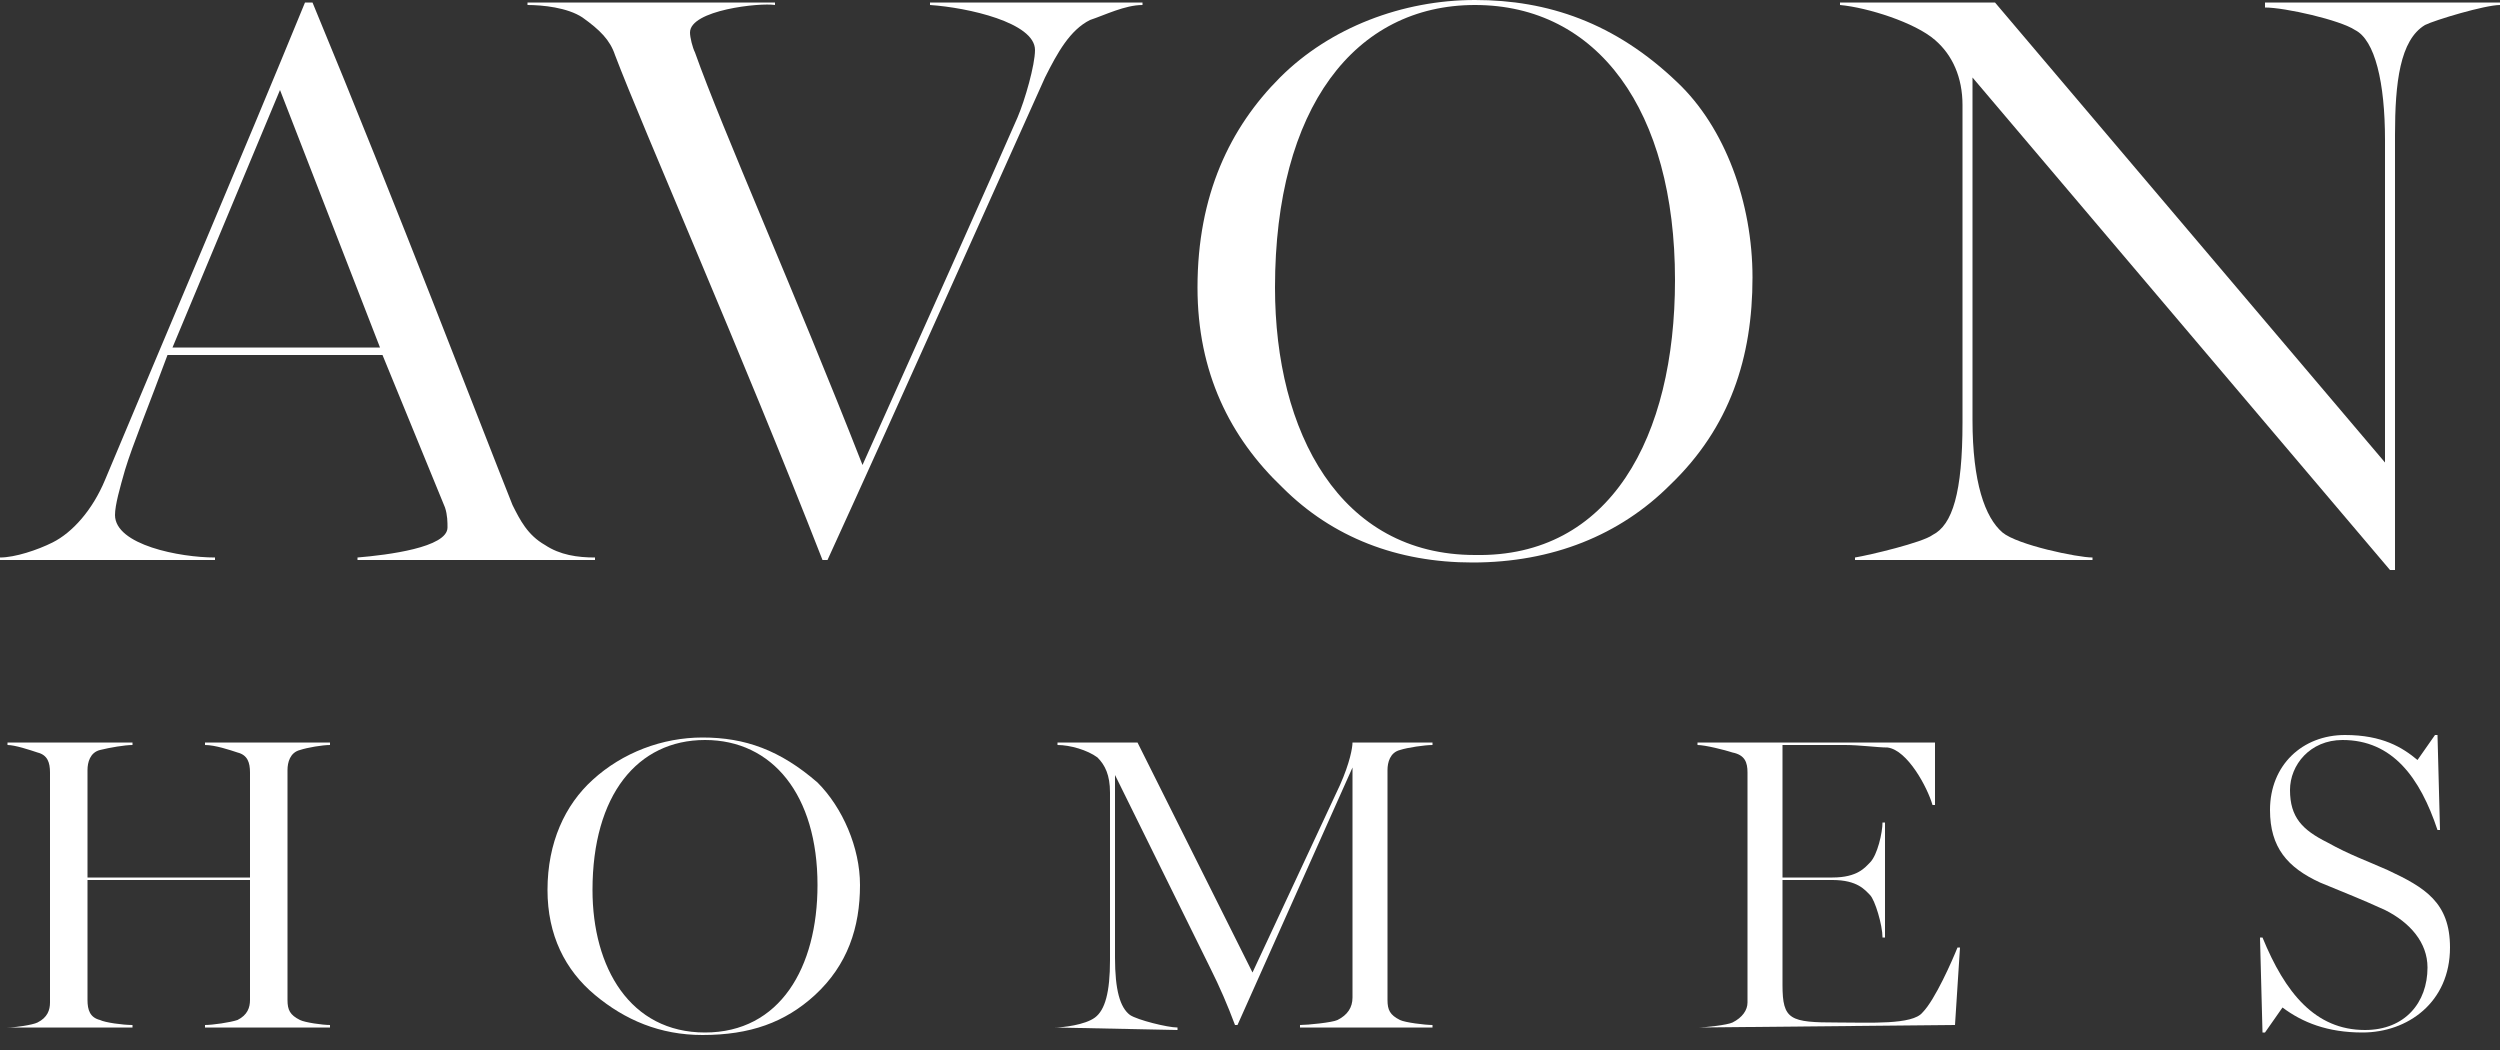
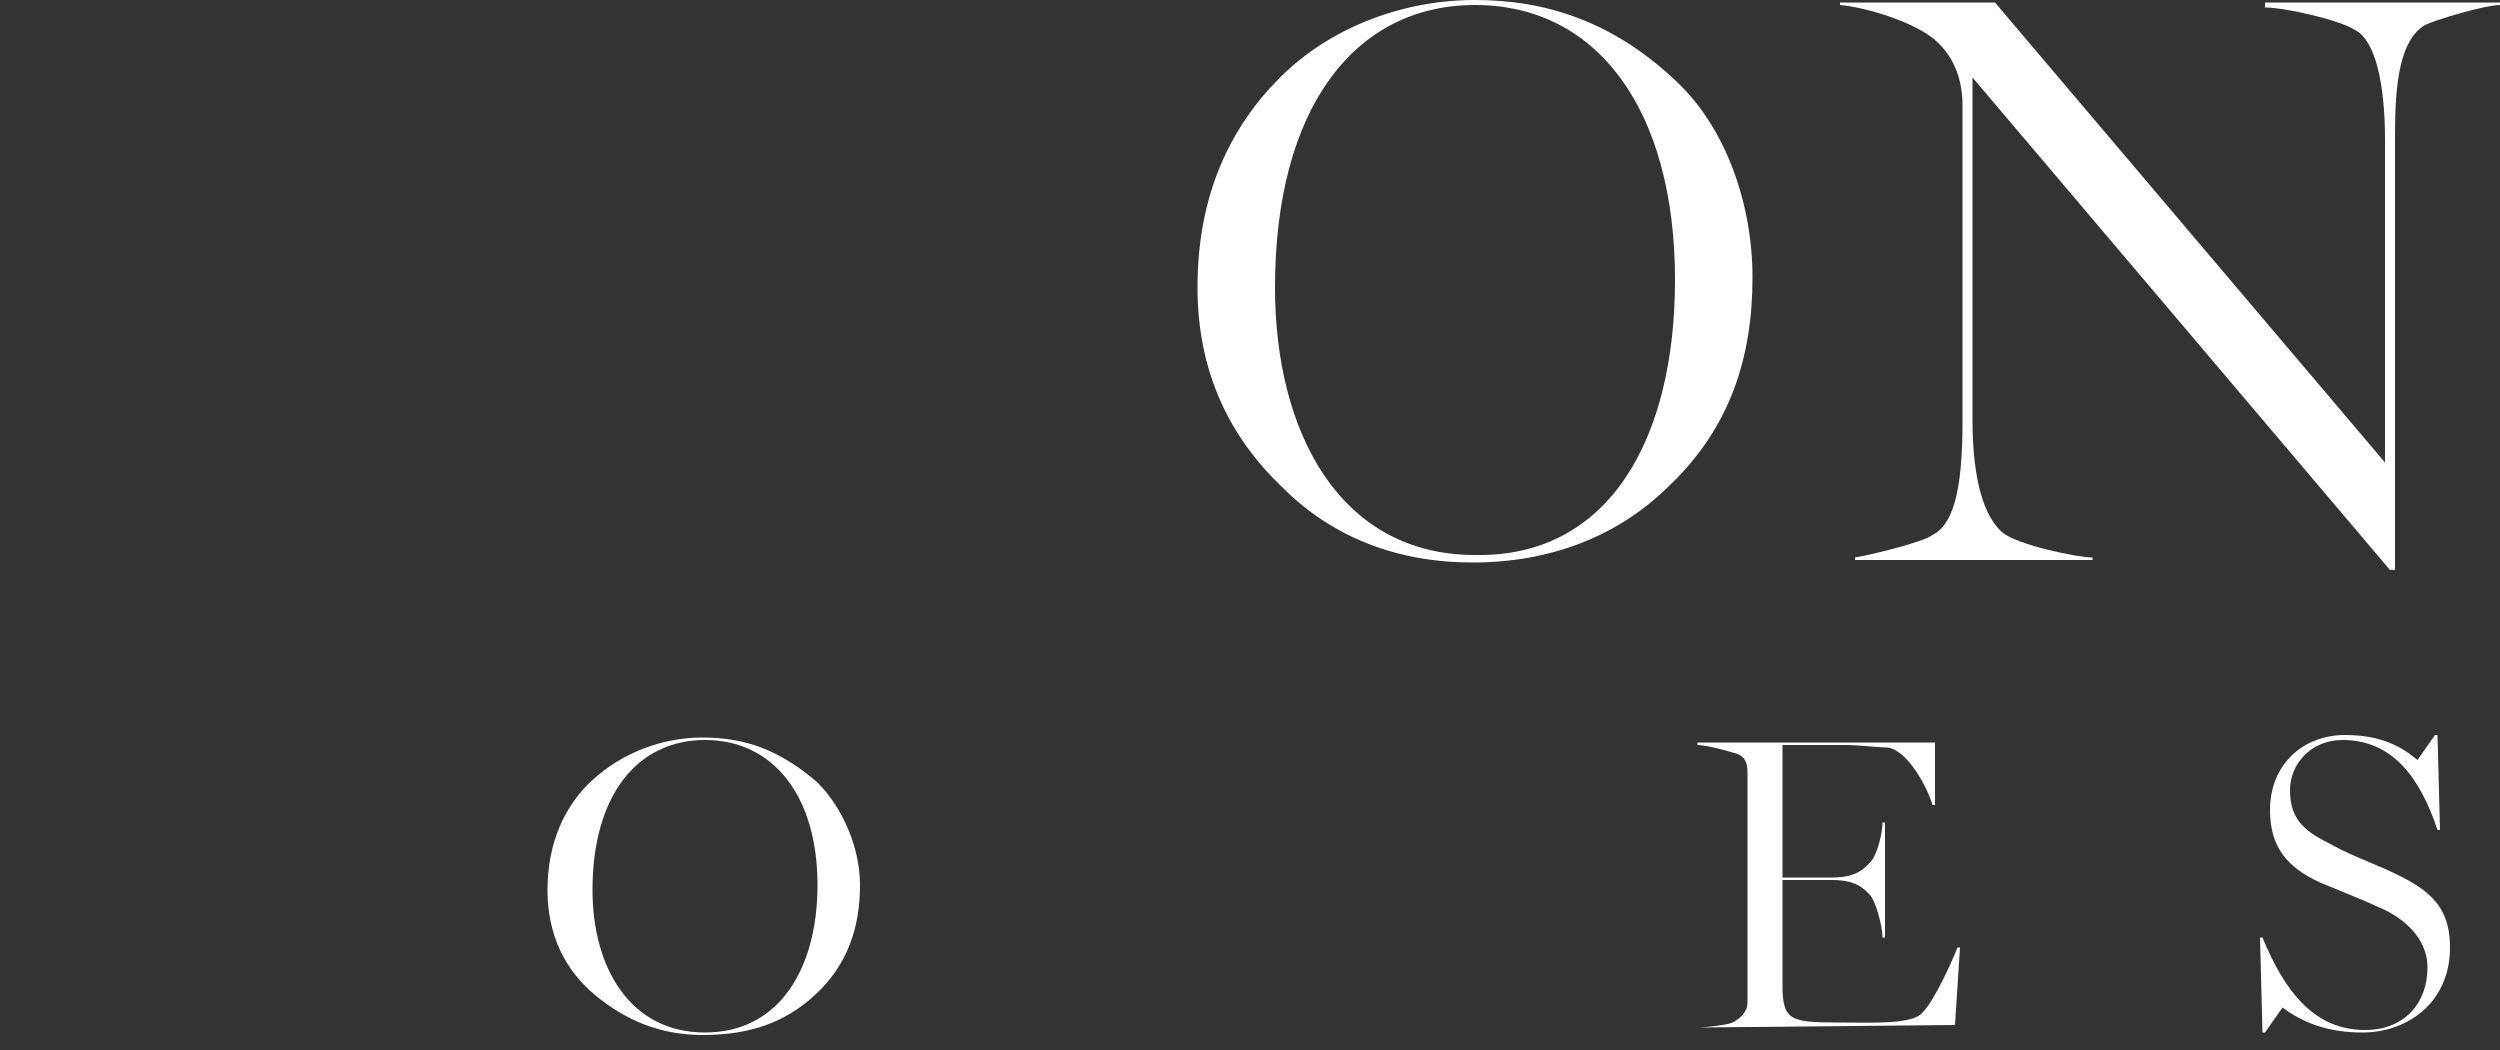
<svg xmlns="http://www.w3.org/2000/svg" version="1.1" id="Layer_1" x="0px" y="0px" viewBox="0 0 100 42" style="enable-background:new 0 0 100 42;" xml:space="preserve">
  <rect x="0" y="0" width="100" height="42" fill="#333333" stroke="none" />
  <style type="text/css">
	.st0{fill:#FFFFFF;}
</style>
  <g>
-     <path class="st0" d="M0,22.3c0.6,0,1.5-0.3,2.1-0.6c0.8-0.4,1.6-1.3,2.1-2.5c2.3-5.5,5.5-13,8-19.1h0.3c3.4,8.2,6.8,17.1,8,20.1   c0.3,0.6,0.6,1.2,1.3,1.6c0.6,0.4,1.3,0.5,2,0.5v0.1h-9.5v-0.1c1.2-0.1,3.6-0.4,3.6-1.2c0-0.2,0-0.5-0.1-0.8l-2.5-6.1H6.7   C6,16.1,5.3,17.8,5,18.8c-0.2,0.7-0.4,1.4-0.4,1.8c0,1.2,2.6,1.7,4,1.7v0.1H0V22.3z M15.2,13.9l-4-10.3L6.9,13.9H15.2z" />
-     <path class="st0" d="M24.6,2.2c-0.2-0.6-0.6-1-1.3-1.5c-0.6-0.4-1.6-0.5-2.2-0.5V0.1H31v0.1c-0.6-0.1-3.4,0.2-3.4,1.1   c0,0.2,0.1,0.6,0.2,0.8c1.1,3.1,4,9.6,6.7,16.5c2.2-4.9,5.2-11.6,6.2-13.9C41,4,41.4,2.6,41.4,2c0-1.1-2.7-1.7-4.2-1.8V0.1h8.5v0.1   c-0.7,0-1.5,0.4-2.1,0.6c-0.8,0.4-1.3,1.3-1.8,2.3c-1.4,3.1-6,13.4-8.7,19.3h-0.2C29.7,14.2,25.7,5.1,24.6,2.2z" />
    <path class="st0" d="M51.3,19.5c-2.1-2-3.4-4.6-3.4-8c0-3.7,1.3-6.4,3.3-8.4C53.2,1.1,56.1,0,59,0c2.9,0,5.6,0.9,8.1,3.3   c1.9,1.8,3,4.8,3,7.8c0,3.2-0.9,6-3.3,8.3c-2,2-4.7,3.1-7.9,3.1C55.9,22.5,53.3,21.5,51.3,19.5z M67,11.2c0-6.8-3.1-11-8-11   c-4.8,0-8,4.1-8,11.3c0,5.8,2.6,10.7,8,10.7C64.4,22.3,67,17.5,67,11.2z" />
    <path class="st0" d="M78.9,3.1v13.7c0,2.5,0.5,3.9,1.2,4.5c0.6,0.5,3,1,3.6,1v0.1h-9.5v-0.1c0.6-0.1,2.7-0.6,3.1-0.9   c0.8-0.4,1.2-1.7,1.2-4.5V4.2c0-1.1-0.4-2-1.1-2.6c-0.8-0.7-2.7-1.3-3.8-1.4V0.1h6.2l15.6,18.4V5.6c0-2.3-0.4-4-1.2-4.4   c-0.6-0.4-2.8-0.9-3.6-0.9V0.1h9.4v0.1c-0.6,0-2.6,0.6-3,0.8c-1,0.6-1.2,2.3-1.2,4.4v17.4h-0.2L78.9,3.1z" />
-     <path class="st0" d="M0.3,41.1c0.3,0,1-0.1,1.2-0.2c0.4-0.2,0.5-0.5,0.5-0.8v-9.2c0-0.4-0.1-0.7-0.5-0.8c-0.3-0.1-0.9-0.3-1.2-0.3   v-0.1h5v0.1c-0.3,0-0.9,0.1-1.3,0.2c-0.4,0.1-0.5,0.5-0.5,0.8v4.3H10v-4.2c0-0.4-0.1-0.7-0.5-0.8c-0.3-0.1-0.9-0.3-1.3-0.3v-0.1h5   v0.1c-0.3,0-0.9,0.1-1.2,0.2c-0.4,0.1-0.5,0.5-0.5,0.8V40c0,0.4,0.1,0.6,0.5,0.8c0.2,0.1,0.9,0.2,1.2,0.2v0.1h-5v-0.1   c0.3,0,1-0.1,1.3-0.2c0.4-0.2,0.5-0.5,0.5-0.8v-4.8H3.5V40c0,0.4,0.1,0.7,0.5,0.8c0.2,0.1,0.9,0.2,1.3,0.2v0.1L0.3,41.1L0.3,41.1z" />
    <path class="st0" d="M23.8,39.8c-1.2-1-1.9-2.4-1.9-4.2c0-1.9,0.7-3.4,1.8-4.4c1.2-1.1,2.8-1.7,4.4-1.7c1.7,0,3.1,0.5,4.6,1.8   c1,1,1.7,2.6,1.7,4.1c0,1.7-0.5,3.2-1.8,4.4c-1.2,1.1-2.6,1.6-4.5,1.6C26.4,41.4,25,40.8,23.8,39.8z M32.7,35.4   c0-3.6-1.8-5.8-4.5-5.8c-2.7,0-4.5,2.2-4.5,6c0,3.1,1.5,5.7,4.5,5.7C31.2,41.3,32.7,38.7,32.7,35.4z" />
-     <path class="st0" d="M42.2,41.1c0.3,0,1.2-0.1,1.6-0.4c0.4-0.3,0.6-1,0.6-2.3v-6.7c0-0.7-0.2-1.1-0.5-1.4c-0.4-0.3-1.1-0.5-1.6-0.5   v-0.1h3.2l4.6,9.2l3.5-7.5c0.4-0.9,0.5-1.5,0.5-1.7h3.2v0.1c-0.3,0-1,0.1-1.3,0.2c-0.4,0.1-0.5,0.5-0.5,0.8V40   c0,0.4,0.1,0.6,0.5,0.8c0.2,0.1,1,0.2,1.3,0.2v0.1H52v-0.1c0.3,0,1.3-0.1,1.5-0.2c0.4-0.2,0.6-0.5,0.6-0.9v-9.2L49.5,41h-0.1   c-0.3-0.8-0.6-1.5-1-2.3l-3.8-7.7v7.3c0,1.3,0.2,2,0.6,2.3c0.3,0.2,1.5,0.5,1.9,0.5v0.1L42.2,41.1L42.2,41.1z" />
    <path class="st0" d="M67.9,41.1c0.3,0,1.2-0.1,1.4-0.2c0.4-0.2,0.6-0.5,0.6-0.8v-9.2c0-0.4-0.1-0.7-0.6-0.8   c-0.3-0.1-1.1-0.3-1.4-0.3v-0.1h9.5v2.5h-0.1c-0.2-0.7-1-2.2-1.8-2.3c-0.4,0-1.1-0.1-1.7-0.1h-2.5v5.3h2c1,0,1.3-0.4,1.5-0.6   c0.3-0.3,0.5-1.2,0.5-1.6h0.1v4.6h-0.1c0-0.5-0.3-1.5-0.5-1.7c-0.2-0.2-0.5-0.6-1.5-0.6h-2v4.2c0,1.4,0.3,1.5,2.2,1.5   c1.3,0,3,0.1,3.4-0.4c0.5-0.5,1.2-2.1,1.4-2.6h0.1l-0.2,3.1L67.9,41.1L67.9,41.1z" />
    <path class="st0" d="M91.3,40.3l-0.7,1h-0.1l-0.1-3.8h0.1c0.9,2.2,2.1,3.7,4.1,3.7c1.6,0,2.5-1.1,2.5-2.5c0-1-0.7-1.8-1.7-2.3   c-1.1-0.5-1.4-0.6-2.6-1.1c-1.3-0.6-2-1.4-2-2.9c0-1.8,1.3-3,3-3c1.5,0,2.3,0.5,2.9,1l0.7-1h0.1l0.1,3.8h-0.1   c-0.7-2.1-1.8-3.6-3.8-3.6c-1.3,0-2.1,1-2.1,2c0,1.1,0.5,1.6,1.5,2.1c0.9,0.5,1.5,0.7,2.4,1.1c1.5,0.7,2.5,1.3,2.5,3.1   c0,2.2-1.7,3.4-3.5,3.4C93.1,41.3,92.1,40.9,91.3,40.3z" />
  </g>
</svg>